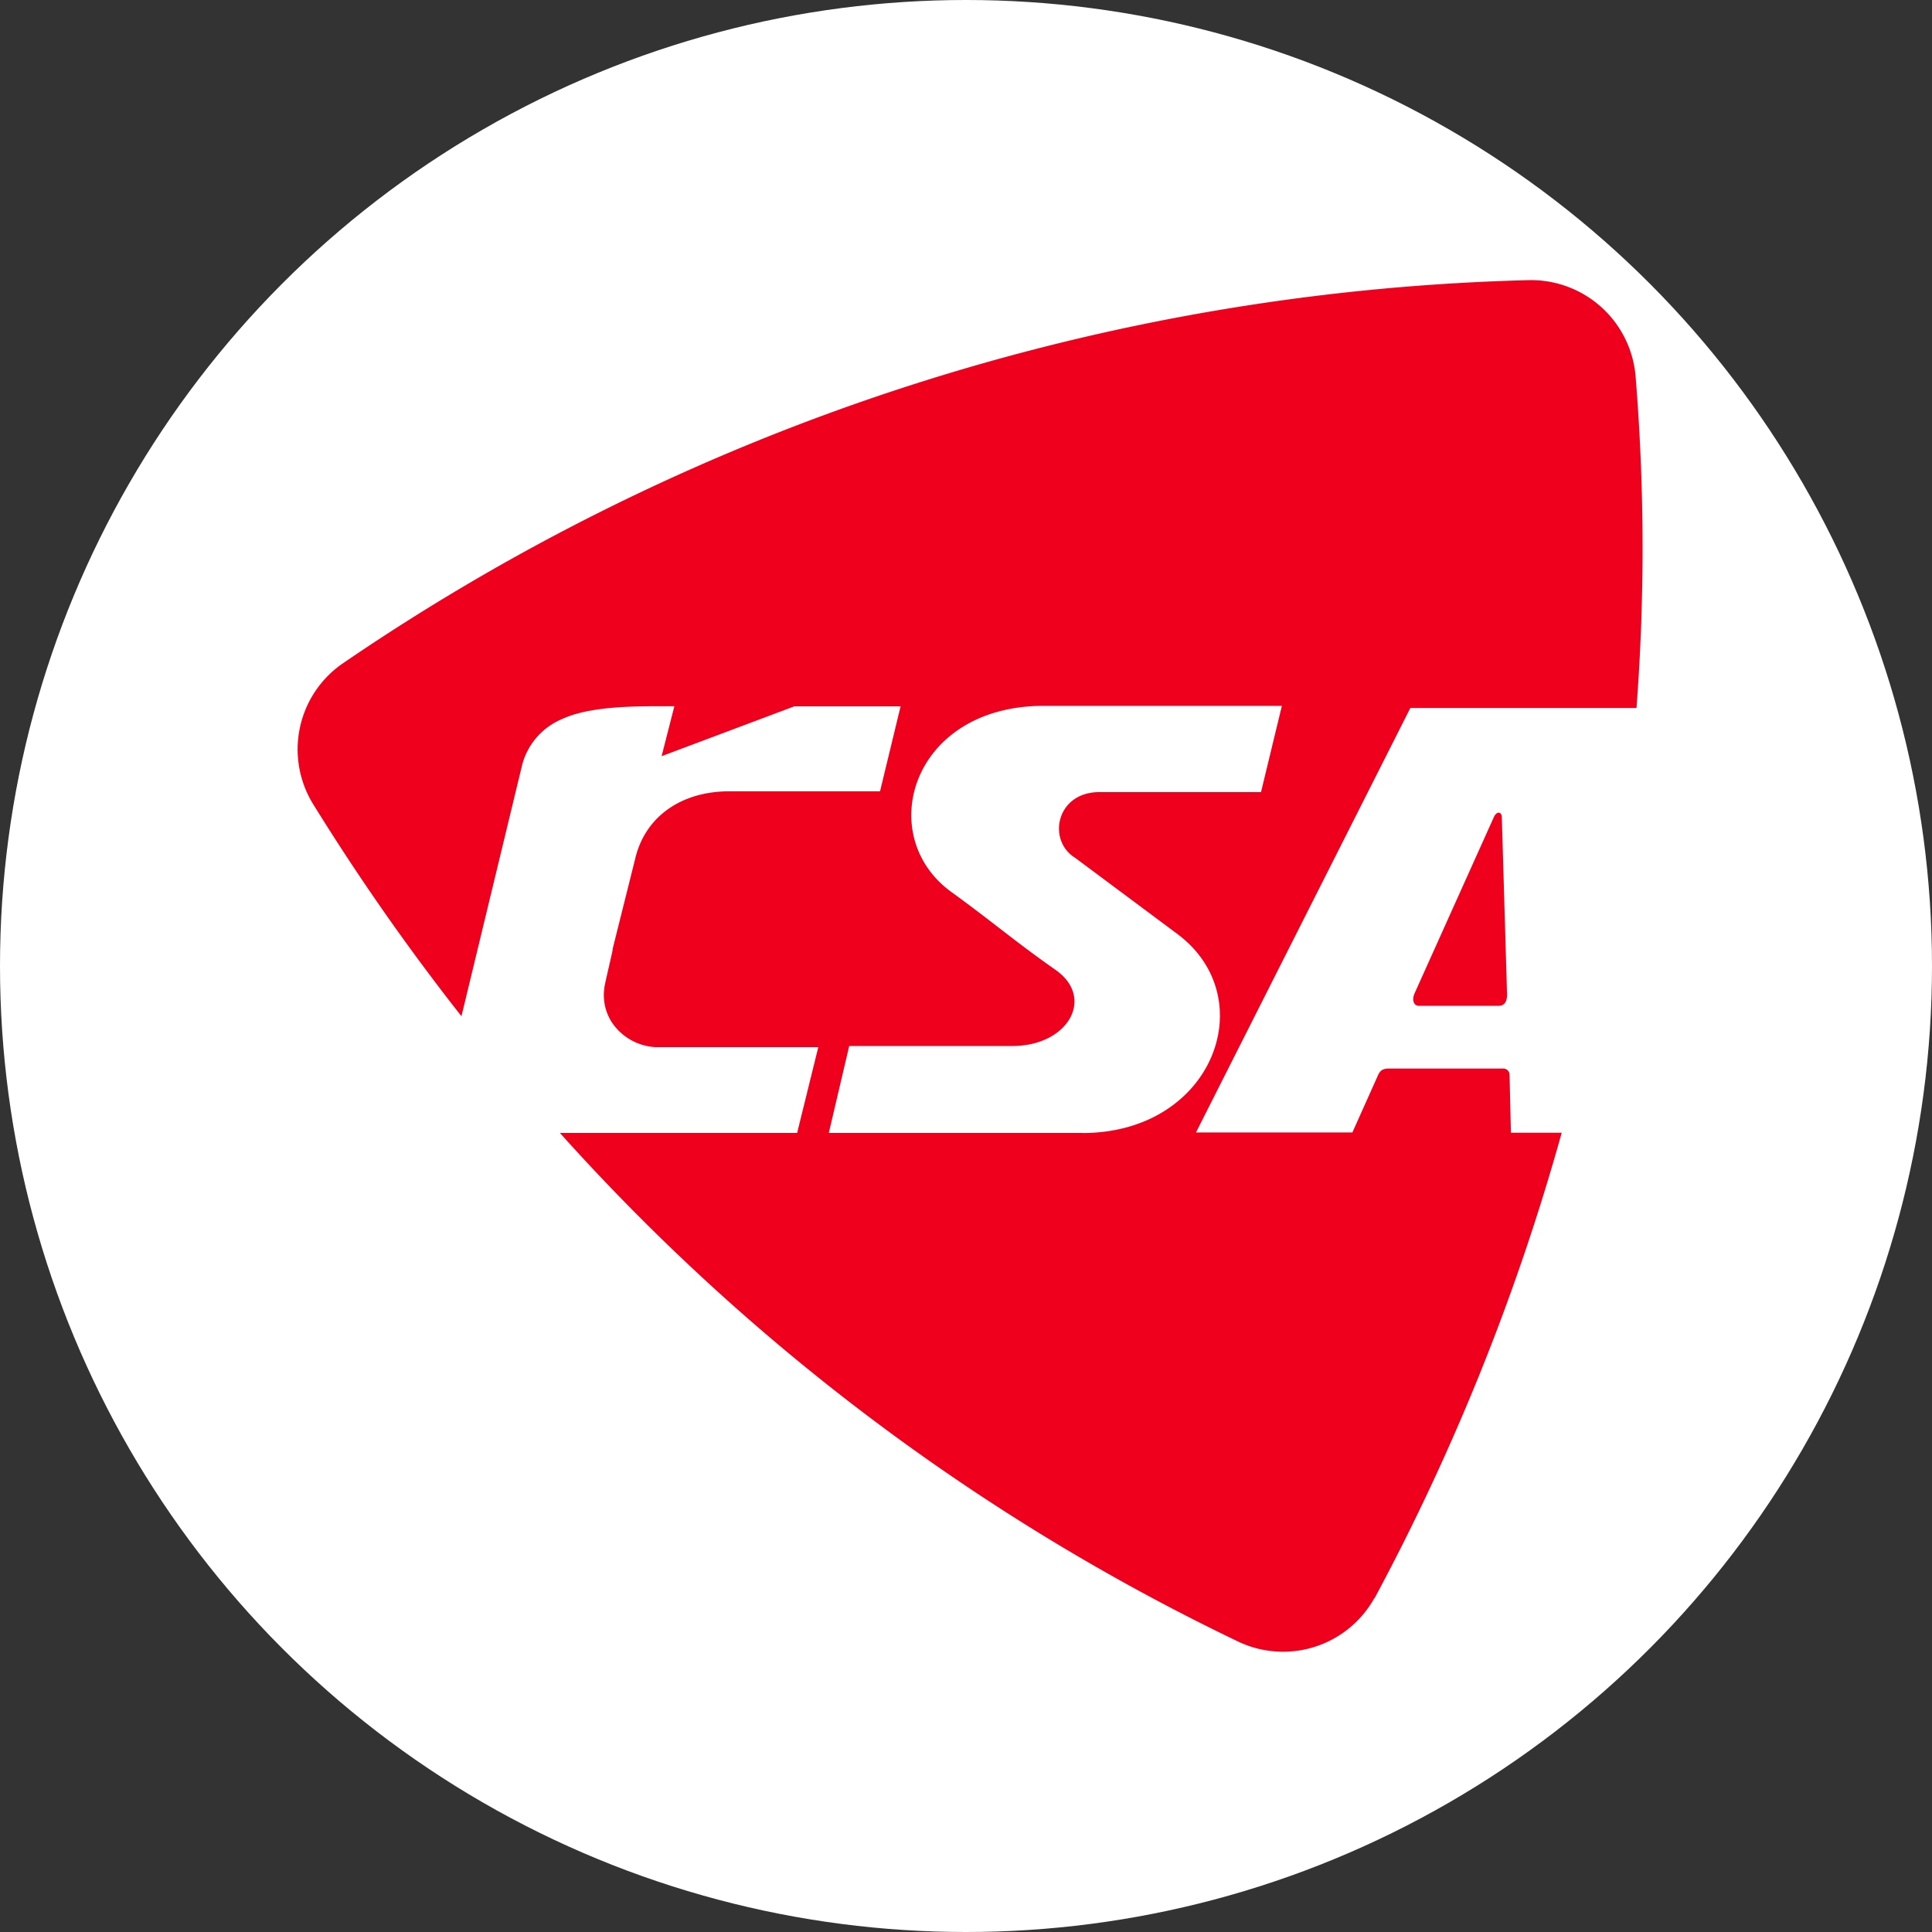
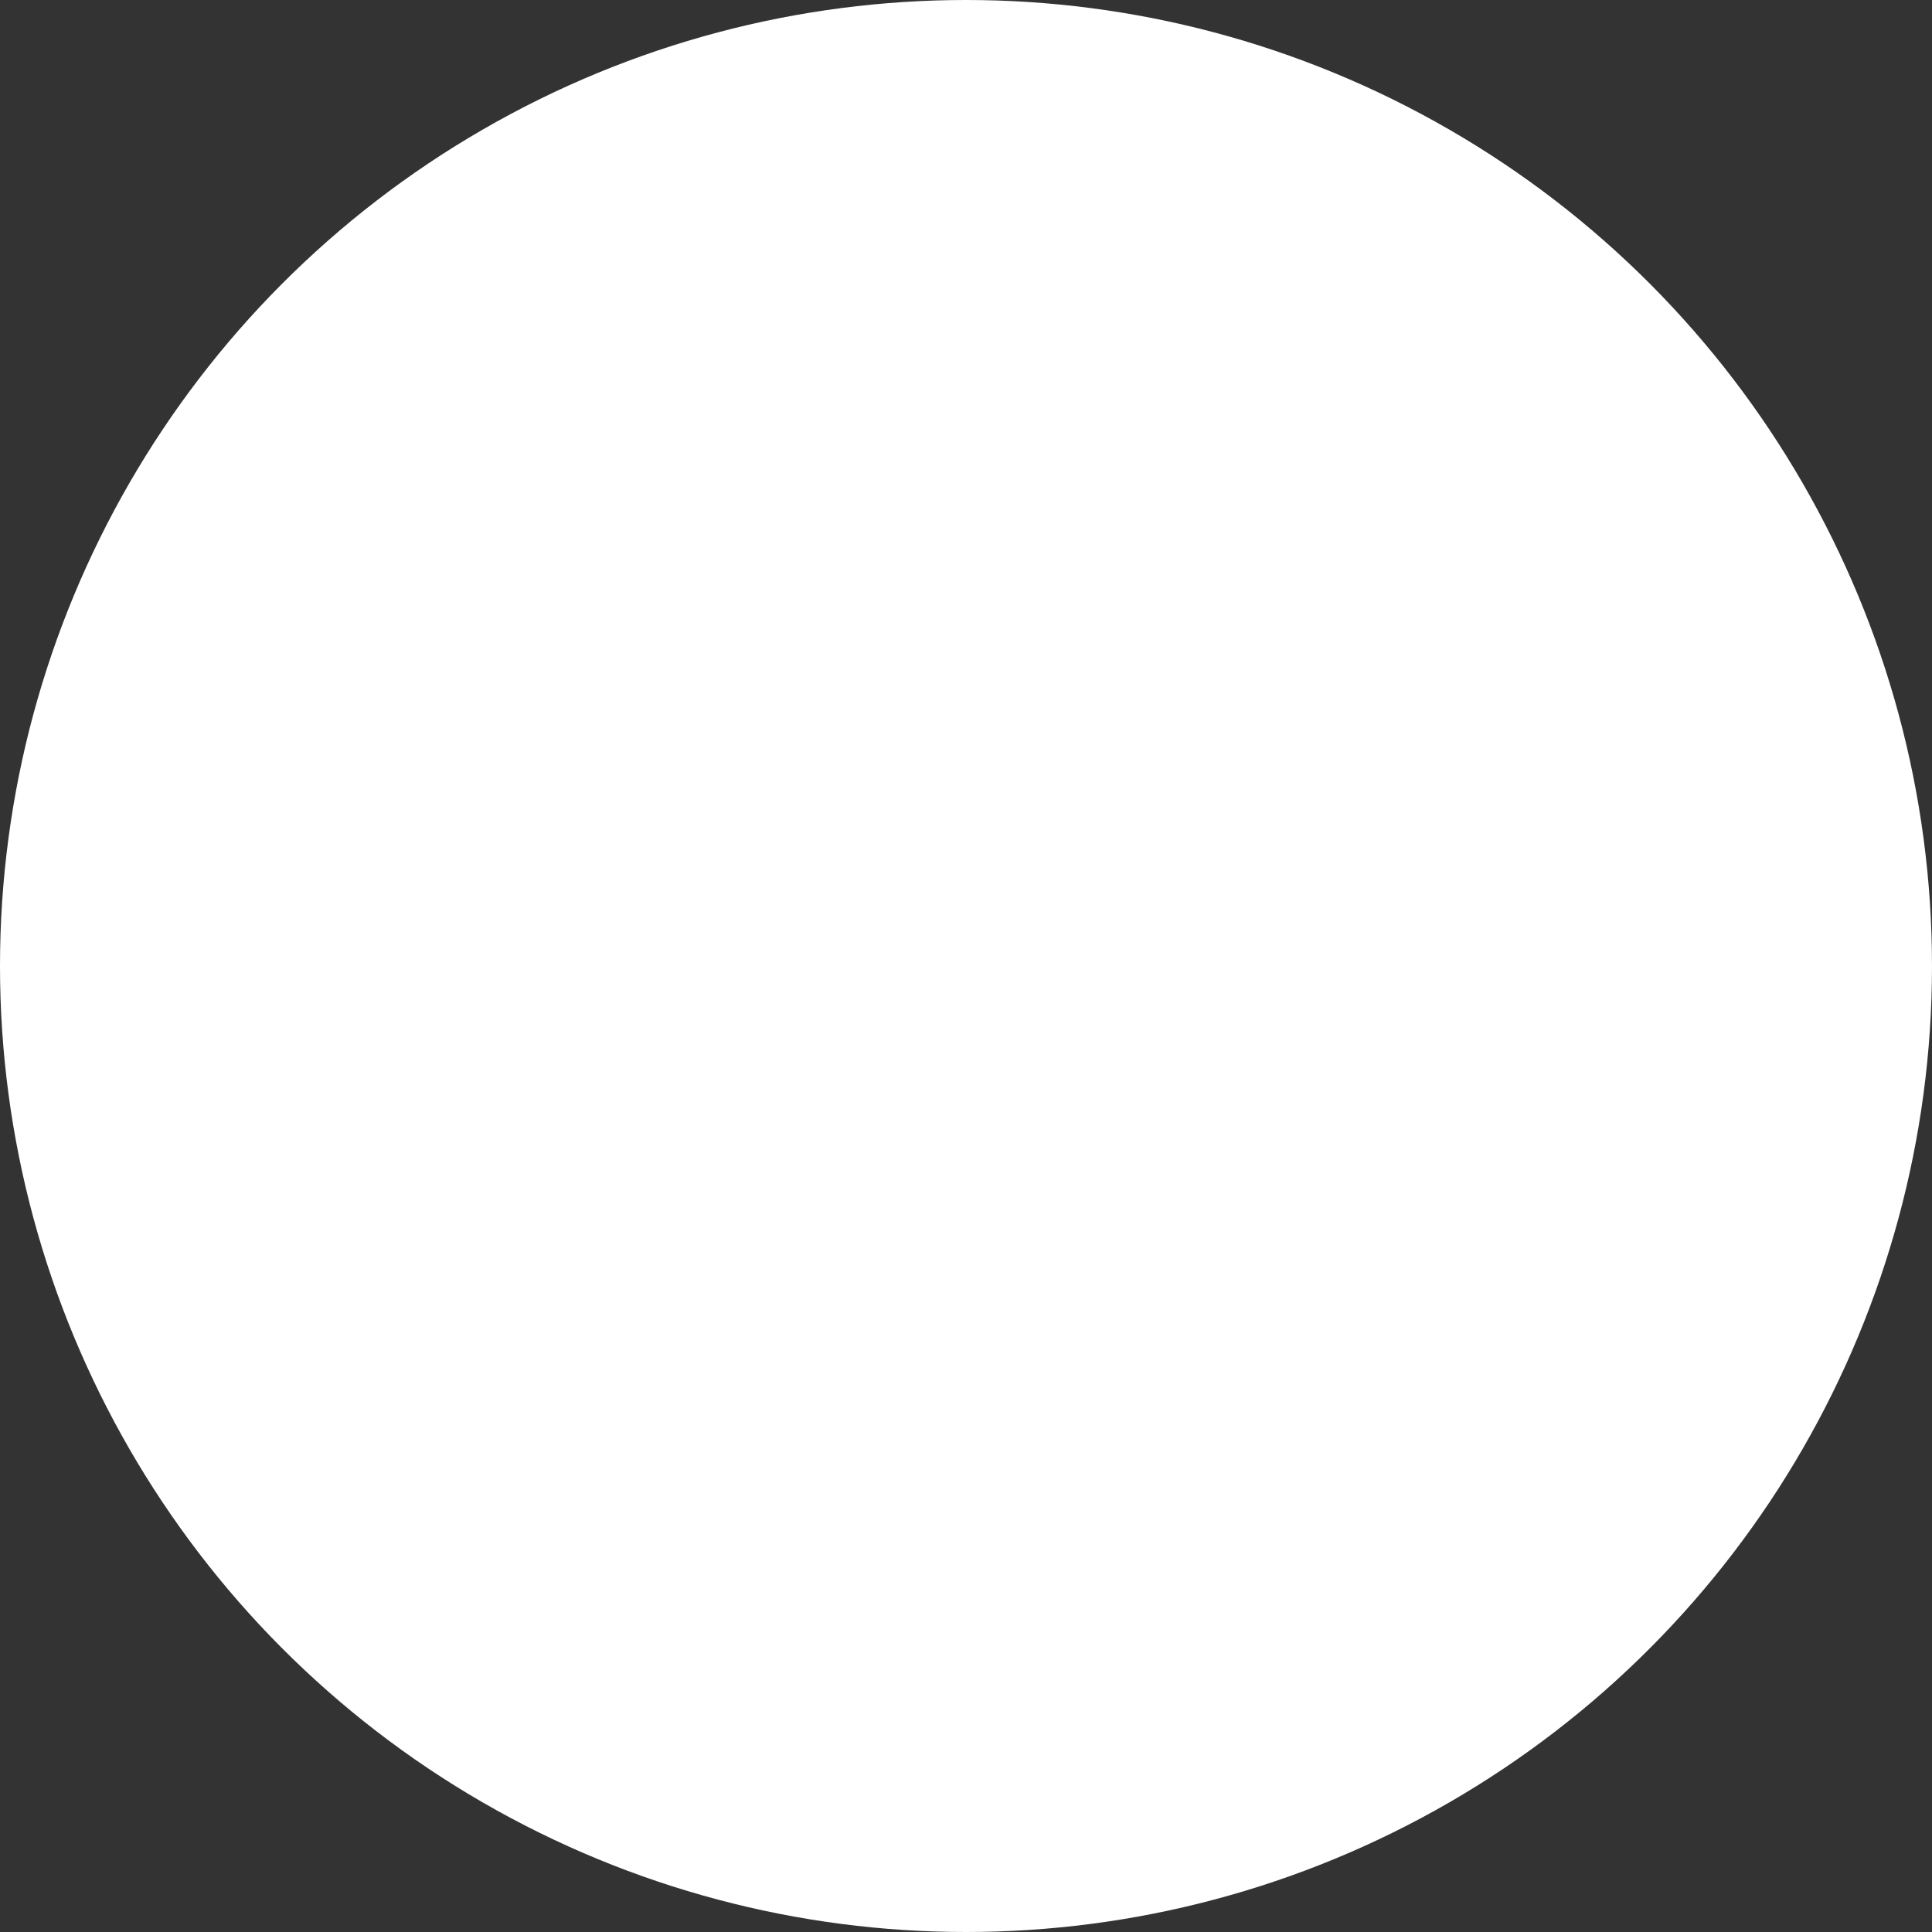
<svg xmlns="http://www.w3.org/2000/svg" viewBox="0 0 200 200">
  <rect x="0" y="0" width="200" height="200" fill="#333333" stroke="none" />
  <circle cx="100" cy="100" fill="#fff" r="100" />
-   <path d="m156 102.62-.53-18c0-.63-.56-.68-.84 0l-8.17 18.16c-.34.71-.13 1.39.49 1.34h8.19c.71 0 .93-.6.86-1.47zm-13.71 62.79a10.82 10.82 0 0 1 -14 4.58 224.87 224.87 0 0 1 -70.33-52.71h24.56l2.19-8.88h-15.54c-.44 0-.88 0-1.32 0a5.81 5.81 0 0 1 -4.46-2.49 5.2 5.2 0 0 1 -.83-3.62c0-.28.83-3.68.87-4v-.09l2.32-9.28c1-4.3 4.62-6.88 9.41-7h15.94l2.13-8.8h-11l-13.74 5.16 1.32-5.17h-2c-4.42 0-7.51.34-9.68 1.35a7.09 7.09 0 0 0 -4.06 4.66l-6.3 26.08a237.74 237.74 0 0 1 -15.38-22 10.81 10.81 0 0 1 3-14.46 227.82 227.82 0 0 1 122.93-39.74 10.86 10.86 0 0 1 11 10 219.31 219.31 0 0 1 .09 34.29h-23.41l-22.19 43.94h16.19l2.62-5.85c.25-.59.52-.78 1.29-.76h11.63a.65.65 0 0 1 .73.64l.14 6h5.26a235.41 235.41 0 0 1 -19.39 48.22zm-30.2-48.13h-26.29l2.11-9h16.9c5.78 0 8.58-5 4.46-7.88s-6.68-5.09-10.7-8c-8.13-5.78-4.3-19.25 9.35-19.33h24.78l-2.16 8.93h-16.63c-4.57-.08-5.56 5-2.6 6.81l10.63 7.92c8.78 6.63 3.64 20.55-9.87 20.56z" fill="#ef011d" fill-rule="evenodd" />
</svg>